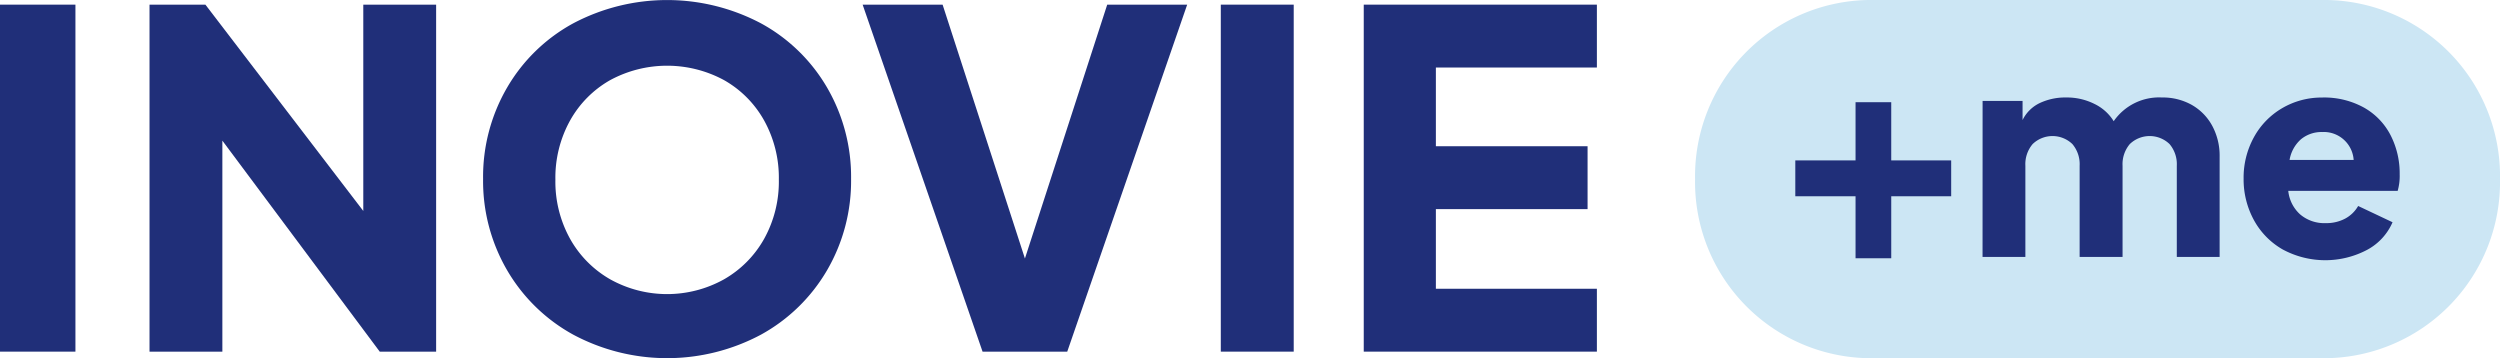
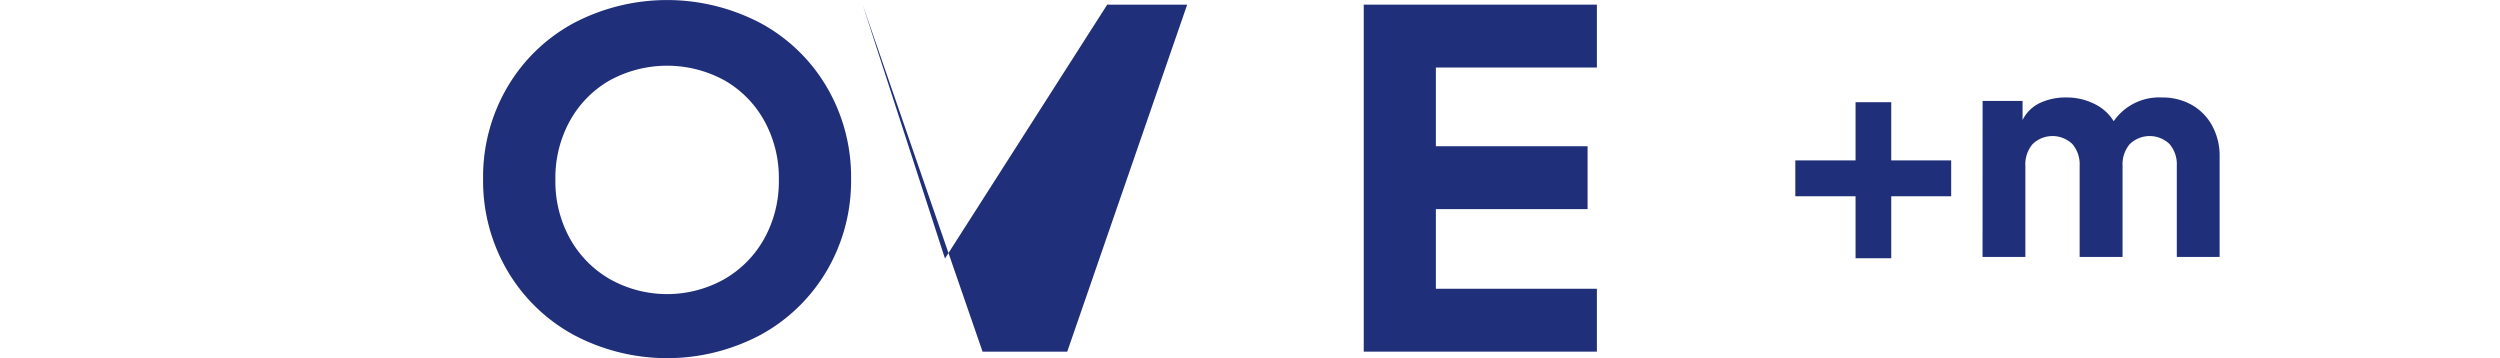
<svg xmlns="http://www.w3.org/2000/svg" width="174.49" height="25" viewBox="0 0 174.49 25">
  <g id="Groupe_5" data-name="Groupe 5" transform="translate(-364.025 -99)">
-     <path id="Tracé_1" data-name="Tracé 1" d="M1698.662,0h-32.016a12.3,12.3,0,0,0-12.083,12.5A12.3,12.3,0,0,0,1666.646,25h32.016a12.3,12.3,0,0,0,12.083-12.5A12.3,12.3,0,0,0,1698.662,0" transform="translate(-1172.229 99)" fill="#cce6f4" fill-rule="evenodd" />
-     <rect id="Rectangle_1" data-name="Rectangle 1" width="5.089" height="24.219" transform="translate(449.232 99.324)" fill="#202f79" />
-     <path id="Tracé_2" data-name="Tracé 2" d="M2195.492,96.911a2.246,2.246,0,0,0-1.488.5,2.471,2.471,0,0,0-.8,1.448h4.473a2.091,2.091,0,0,0-2.187-1.95m0-2.408a5.744,5.744,0,0,1,2.9.7,4.66,4.66,0,0,1,1.859,1.921,5.831,5.831,0,0,1,.64,2.74,3.814,3.814,0,0,1-.14,1.155h-7.636a2.553,2.553,0,0,0,.83,1.643,2.6,2.6,0,0,0,1.789.608,2.777,2.777,0,0,0,1.359-.319,2.284,2.284,0,0,0,.9-.877l2.4,1.135a3.97,3.97,0,0,1-1.769,1.923,6.252,6.252,0,0,1-5.908-.03,5.245,5.245,0,0,1-2.009-2.062,5.928,5.928,0,0,1-.709-2.878,5.844,5.844,0,0,1,.72-2.888,5.281,5.281,0,0,1,1.979-2.032,5.435,5.435,0,0,1,2.8-.737" transform="translate(-1669.376 11.305)" fill="#202f79" fill-rule="evenodd" />
-     <rect id="Rectangle_2" data-name="Rectangle 2" width="5.265" height="24.219" transform="translate(364.025 99.324)" fill="#202f79" />
    <path id="Tracé_3" data-name="Tracé 3" d="M1331.158,4.811h16.272V9.2h-11.238v5.494h10.588v4.389h-10.588v5.558h11.238v4.389h-16.272Z" transform="translate(-871.949 94.513)" fill="#202f79" fill-rule="evenodd" />
-     <path id="Tracé_4" data-name="Tracé 4" d="M145.946,4.368h3.9l11.02,14.4V4.368h5.084V28.587h-3.936L151.03,13.86V28.587h-5.084Z" transform="translate(228.515 94.956)" fill="#202f79" fill-rule="evenodd" />
-     <path id="Tracé_5" data-name="Tracé 5" d="M842,4.374h5.581l5.746,17.718L859.07,4.374h5.581L856.28,28.593h-5.91Z" transform="translate(-417.766 94.951)" fill="#202f79" fill-rule="evenodd" />
+     <path id="Tracé_5" data-name="Tracé 5" d="M842,4.374l5.746,17.718L859.07,4.374h5.581L856.28,28.593h-5.91Z" transform="translate(-417.766 94.951)" fill="#202f79" fill-rule="evenodd" />
    <path id="Tracé_6" data-name="Tracé 6" d="M1756.6,106h-4.205V103.5h4.205V99.436h2.491V103.5h4.184V106h-4.184v4.328H1756.6Z" transform="translate(-1263.065 6.697)" fill="#202f79" fill-rule="evenodd" />
    <path id="Tracé_7" data-name="Tracé 7" d="M1935.227,96.467h2.79V97.8a2.552,2.552,0,0,1,1.2-1.187,4.168,4.168,0,0,1,1.853-.389,4.277,4.277,0,0,1,1.963.449,3.222,3.222,0,0,1,1.345,1.206,3.85,3.85,0,0,1,3.367-1.655,4.123,4.123,0,0,1,2.083.518,3.711,3.711,0,0,1,1.425,1.456,4.383,4.383,0,0,1,.518,2.154v7h-2.989v-6.363a2.173,2.173,0,0,0-.508-1.516,2,2,0,0,0-2.77,0,2.168,2.168,0,0,0-.508,1.516v6.363H1942v-6.363a2.168,2.168,0,0,0-.508-1.516,2,2,0,0,0-2.77,0,2.166,2.166,0,0,0-.509,1.516v6.363h-2.989Z" transform="translate(-1432.825 9.58)" fill="#202f79" fill-rule="evenodd" />
    <path id="Tracé_8" data-name="Tracé 8" d="M477.842,23.358a12.042,12.042,0,0,1-4.618-4.5,12.37,12.37,0,0,1-1.675-6.372,12.376,12.376,0,0,1,1.675-6.372,11.937,11.937,0,0,1,4.618-4.486,14.016,14.016,0,0,1,13.1,0,11.936,11.936,0,0,1,4.617,4.486,12.387,12.387,0,0,1,1.674,6.372,12.381,12.381,0,0,1-1.674,6.372,12.041,12.041,0,0,1-4.617,4.5,13.9,13.9,0,0,1-13.1,0m-.224-6.694a7.423,7.423,0,0,0,2.811,2.836,8.166,8.166,0,0,0,7.928,0,7.429,7.429,0,0,0,2.811-2.836,8.227,8.227,0,0,0,1.023-4.124,8.234,8.234,0,0,0-1.023-4.124,7.344,7.344,0,0,0-2.795-2.82,8.352,8.352,0,0,0-7.961,0,7.345,7.345,0,0,0-2.794,2.82,8.233,8.233,0,0,0-1.023,4.124,8.226,8.226,0,0,0,1.023,4.124" transform="translate(-73.806 99)" fill="#202f79" fill-rule="evenodd" />
  </g>
</svg>